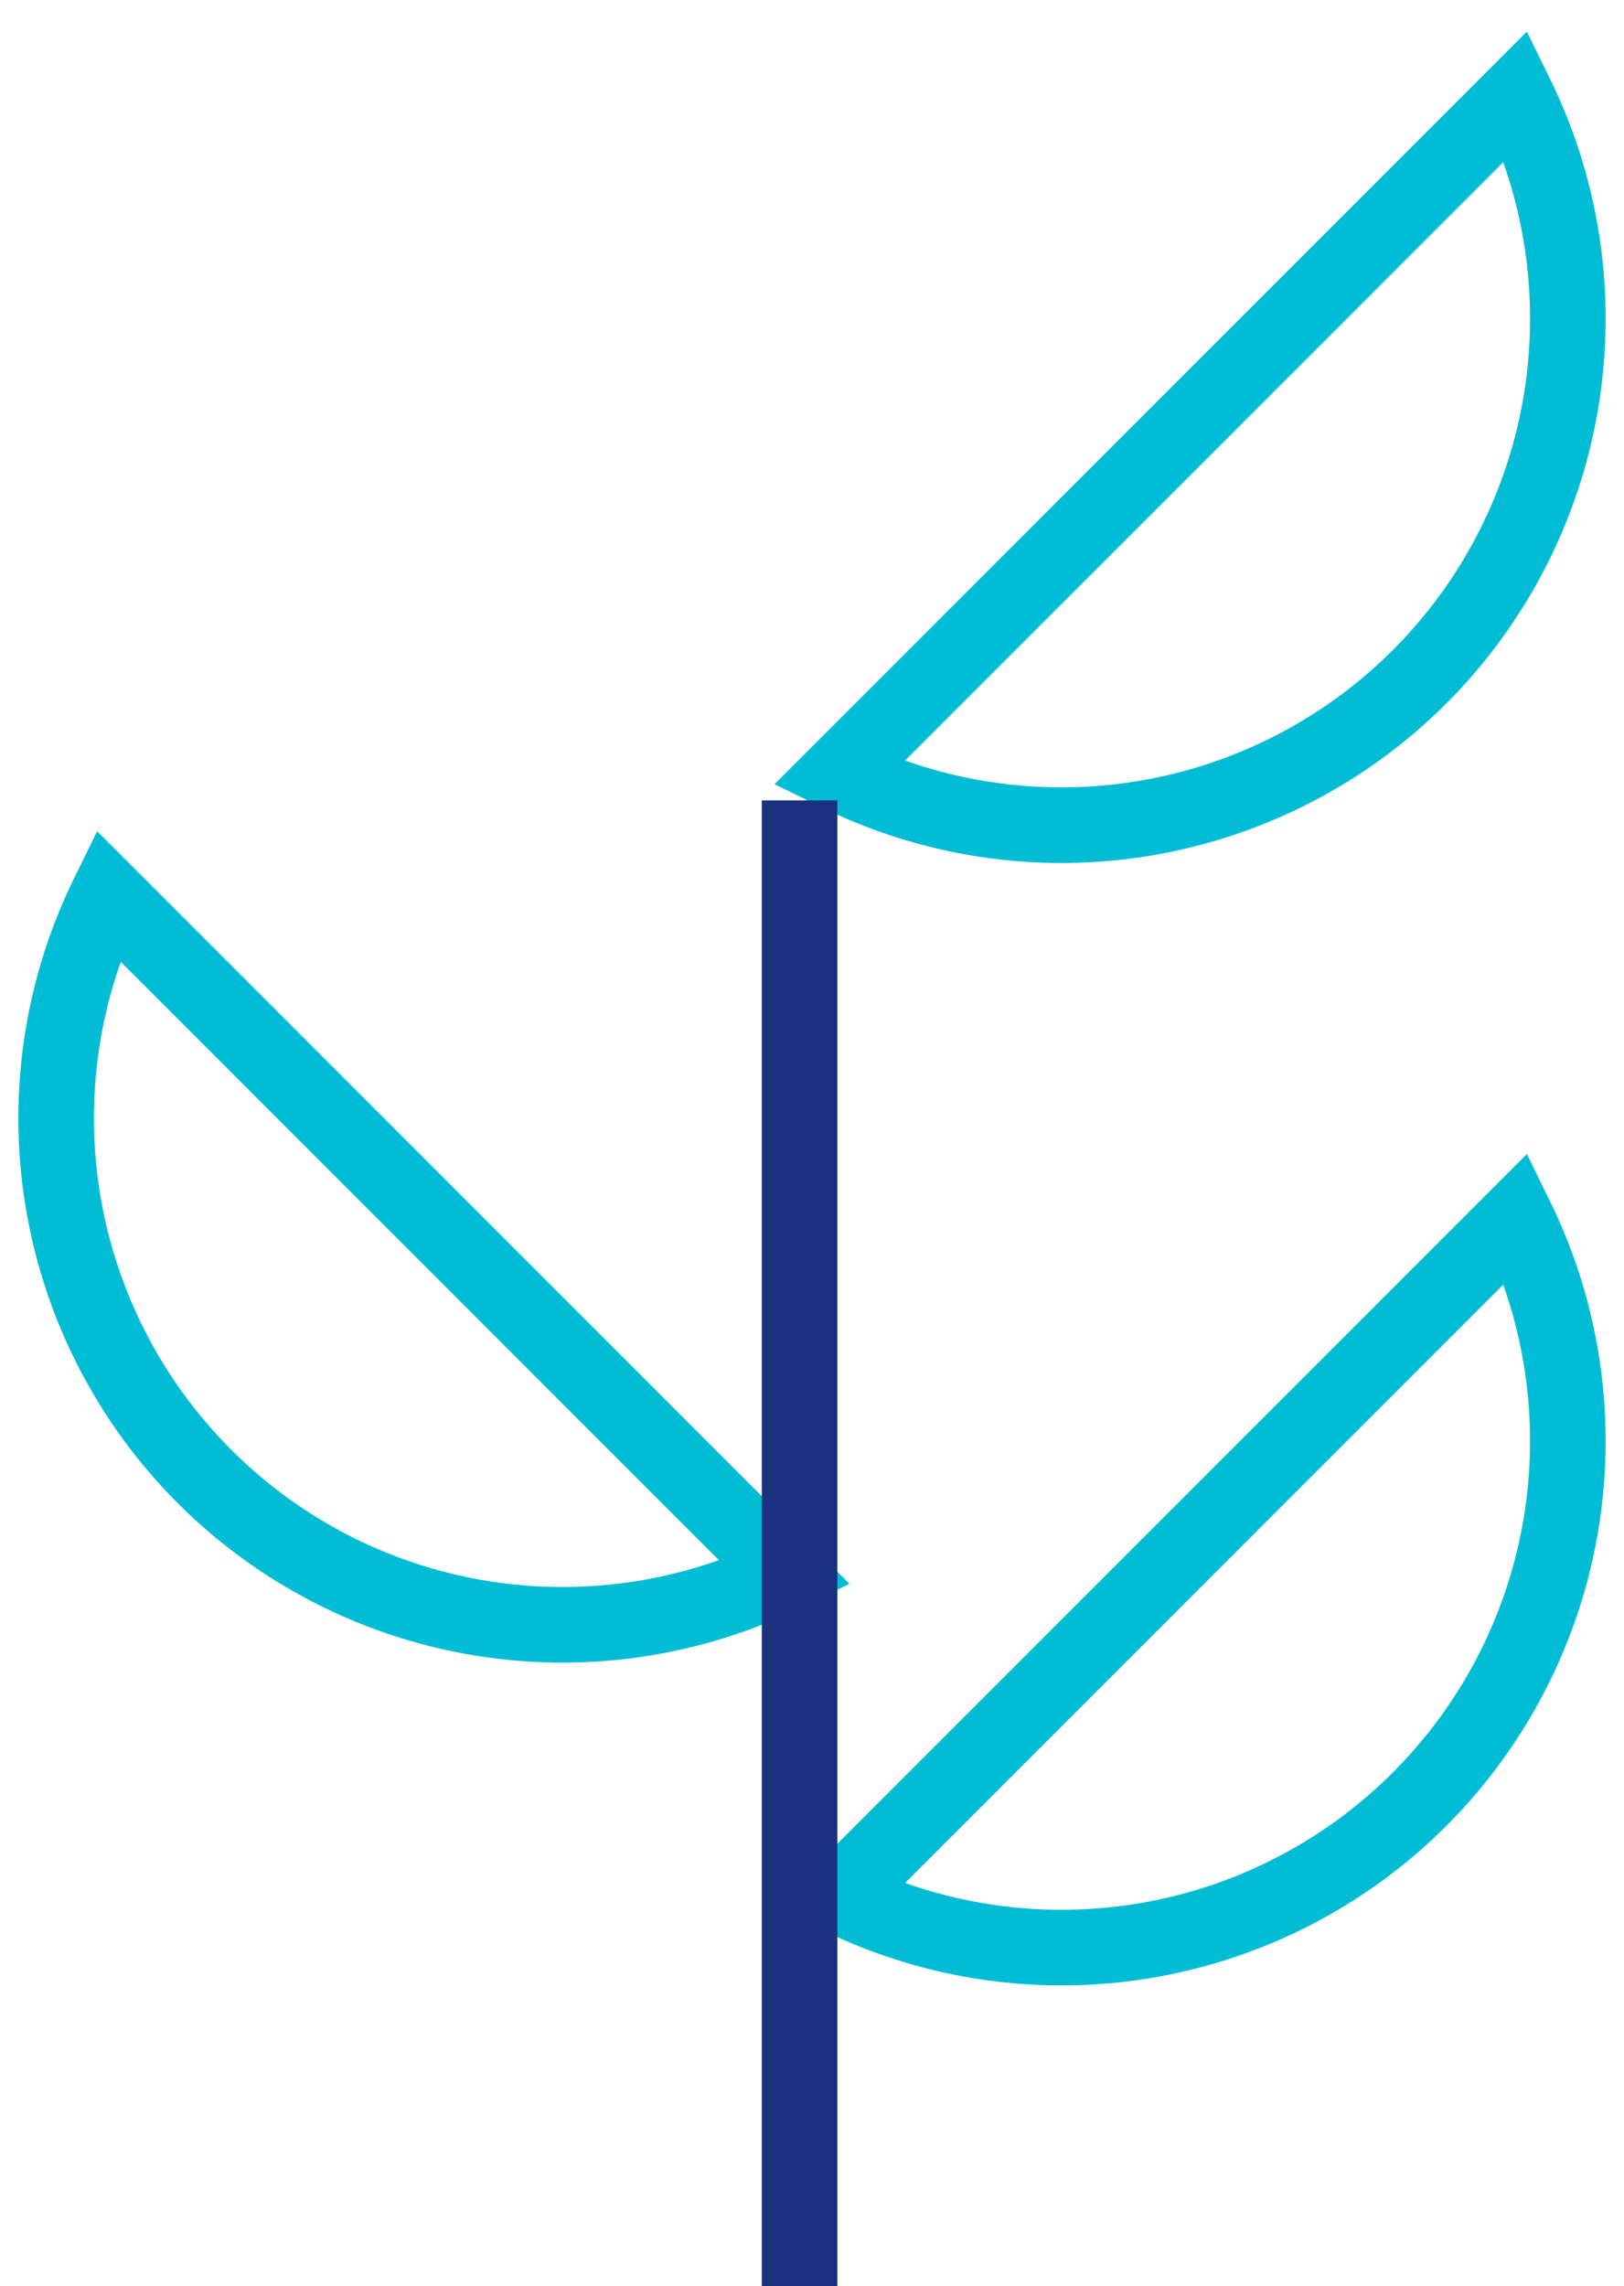
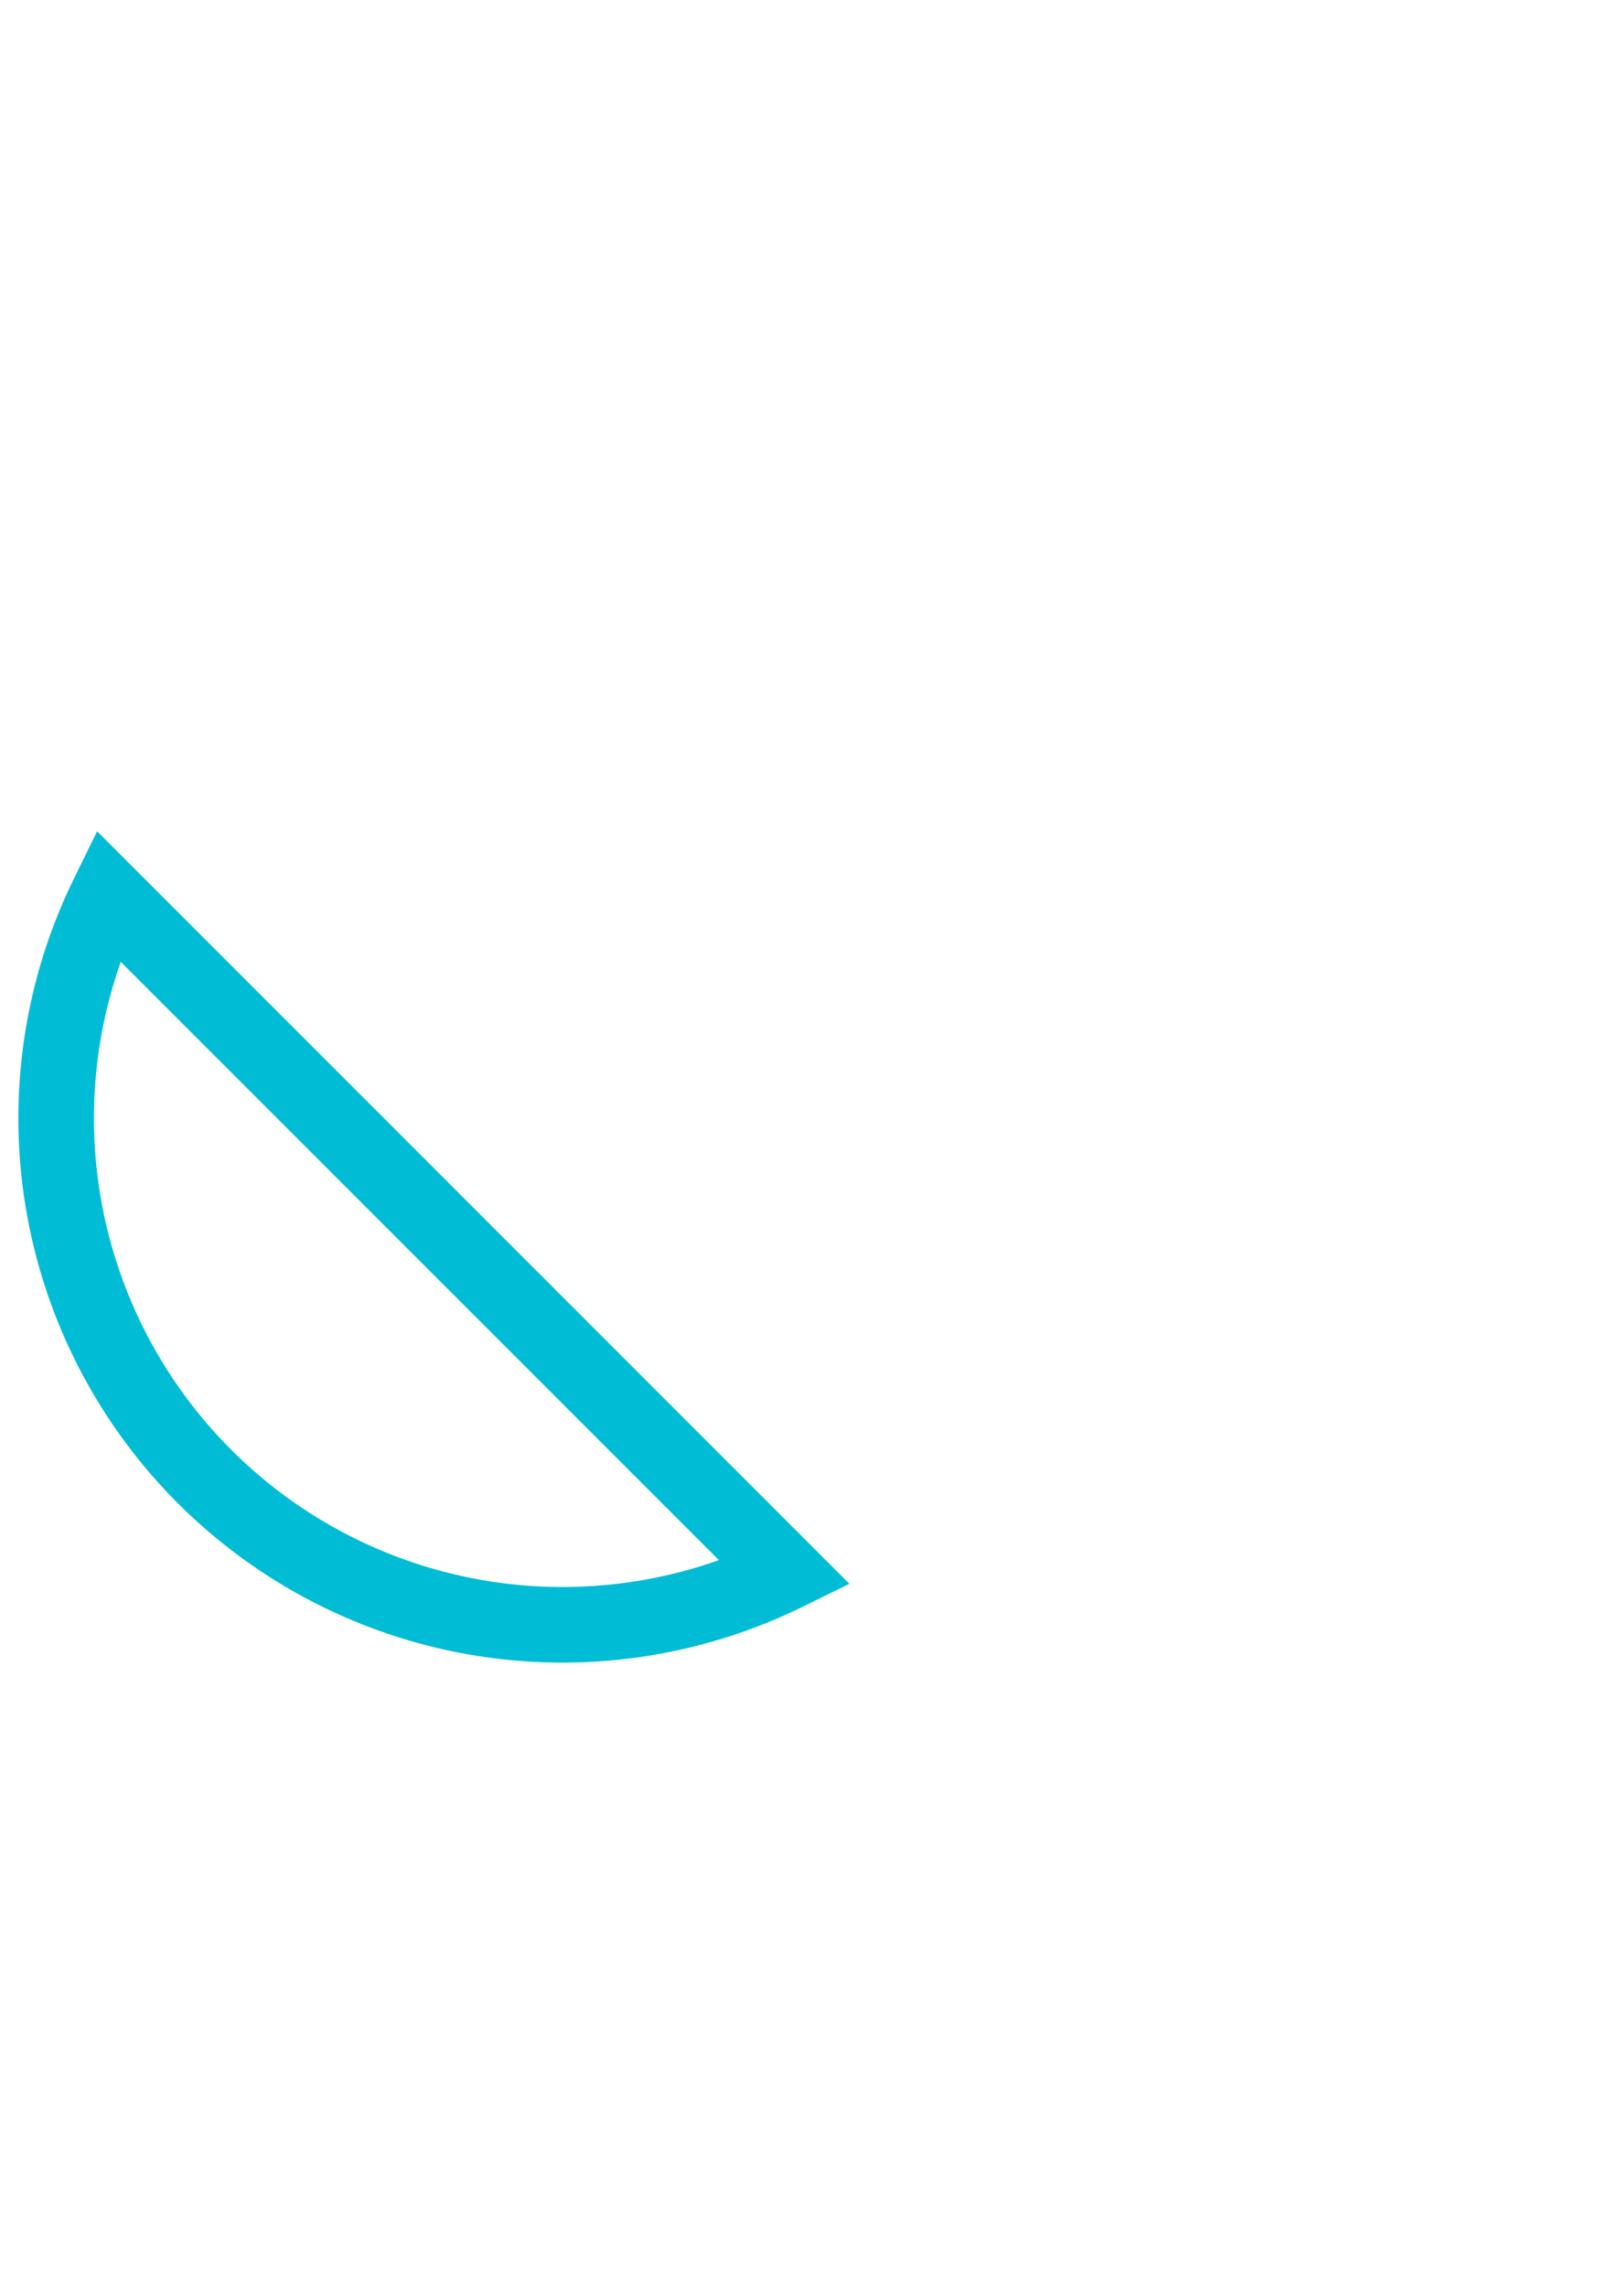
<svg xmlns="http://www.w3.org/2000/svg" width="45.017" height="63.35" viewBox="0 0 45.017 63.35">
  <defs>
    <clipPath id="clip-path">
      <rect id="Rectangle_236" data-name="Rectangle 236" width="45.017" height="63.35" fill="none" />
    </clipPath>
  </defs>
  <g id="Group_334" data-name="Group 334" transform="translate(0 0)">
    <g id="Group_333" data-name="Group 333" transform="translate(0 0)" clip-path="url(#clip-path)">
      <path id="Path_1134" data-name="Path 1134" d="M2.473,16.631A14.037,14.037,0,0,0,21.254,35.412Z" transform="translate(0.515 8.182)" fill="none" stroke="#00bdd5" stroke-width="2.095" />
-       <path id="Path_1135" data-name="Path 1135" d="M34.363,22.627A14.037,14.037,0,0,1,15.582,41.408Z" transform="translate(7.666 11.131)" fill="none" stroke="#00bdd5" stroke-width="2.095" />
-       <path id="Path_1136" data-name="Path 1136" d="M34.363,1.779A14.037,14.037,0,0,1,15.582,20.56Z" transform="translate(7.666 0.875)" fill="none" stroke="#00bdd5" stroke-width="2.095" />
-       <line id="Line_67" data-name="Line 67" y2="41.17" transform="translate(22.164 22.179)" fill="none" stroke="#1b3281" stroke-width="2.095" />
    </g>
  </g>
</svg>